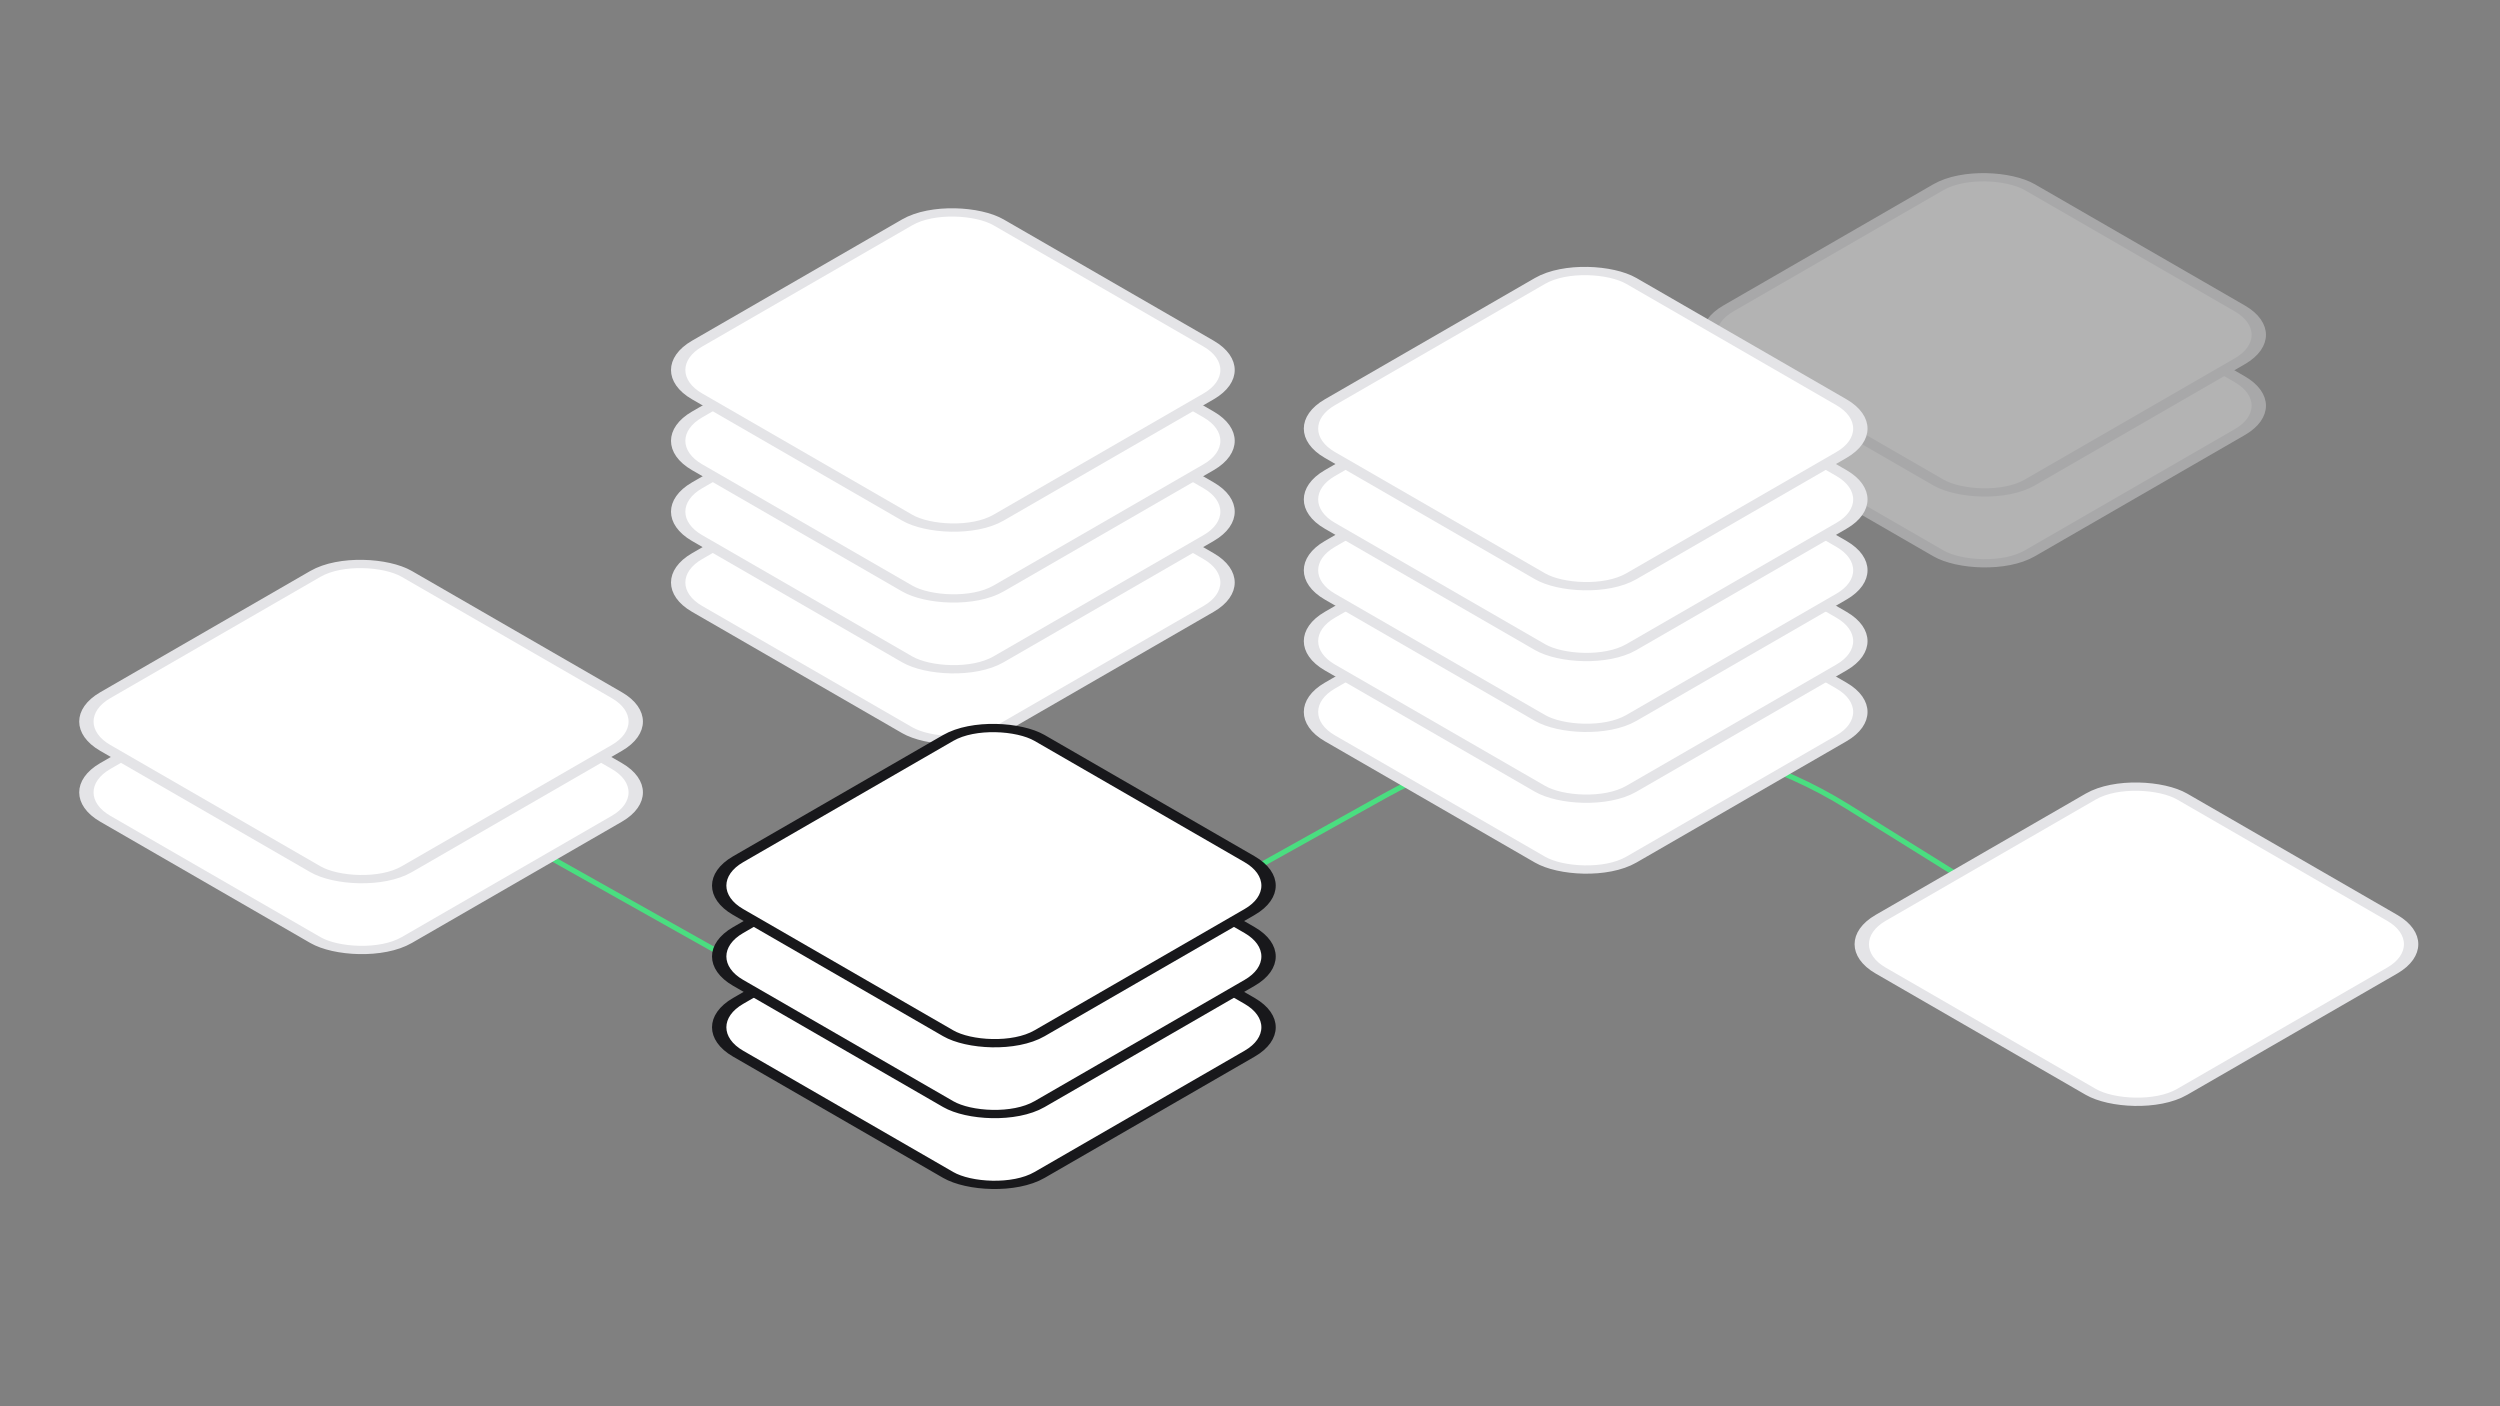
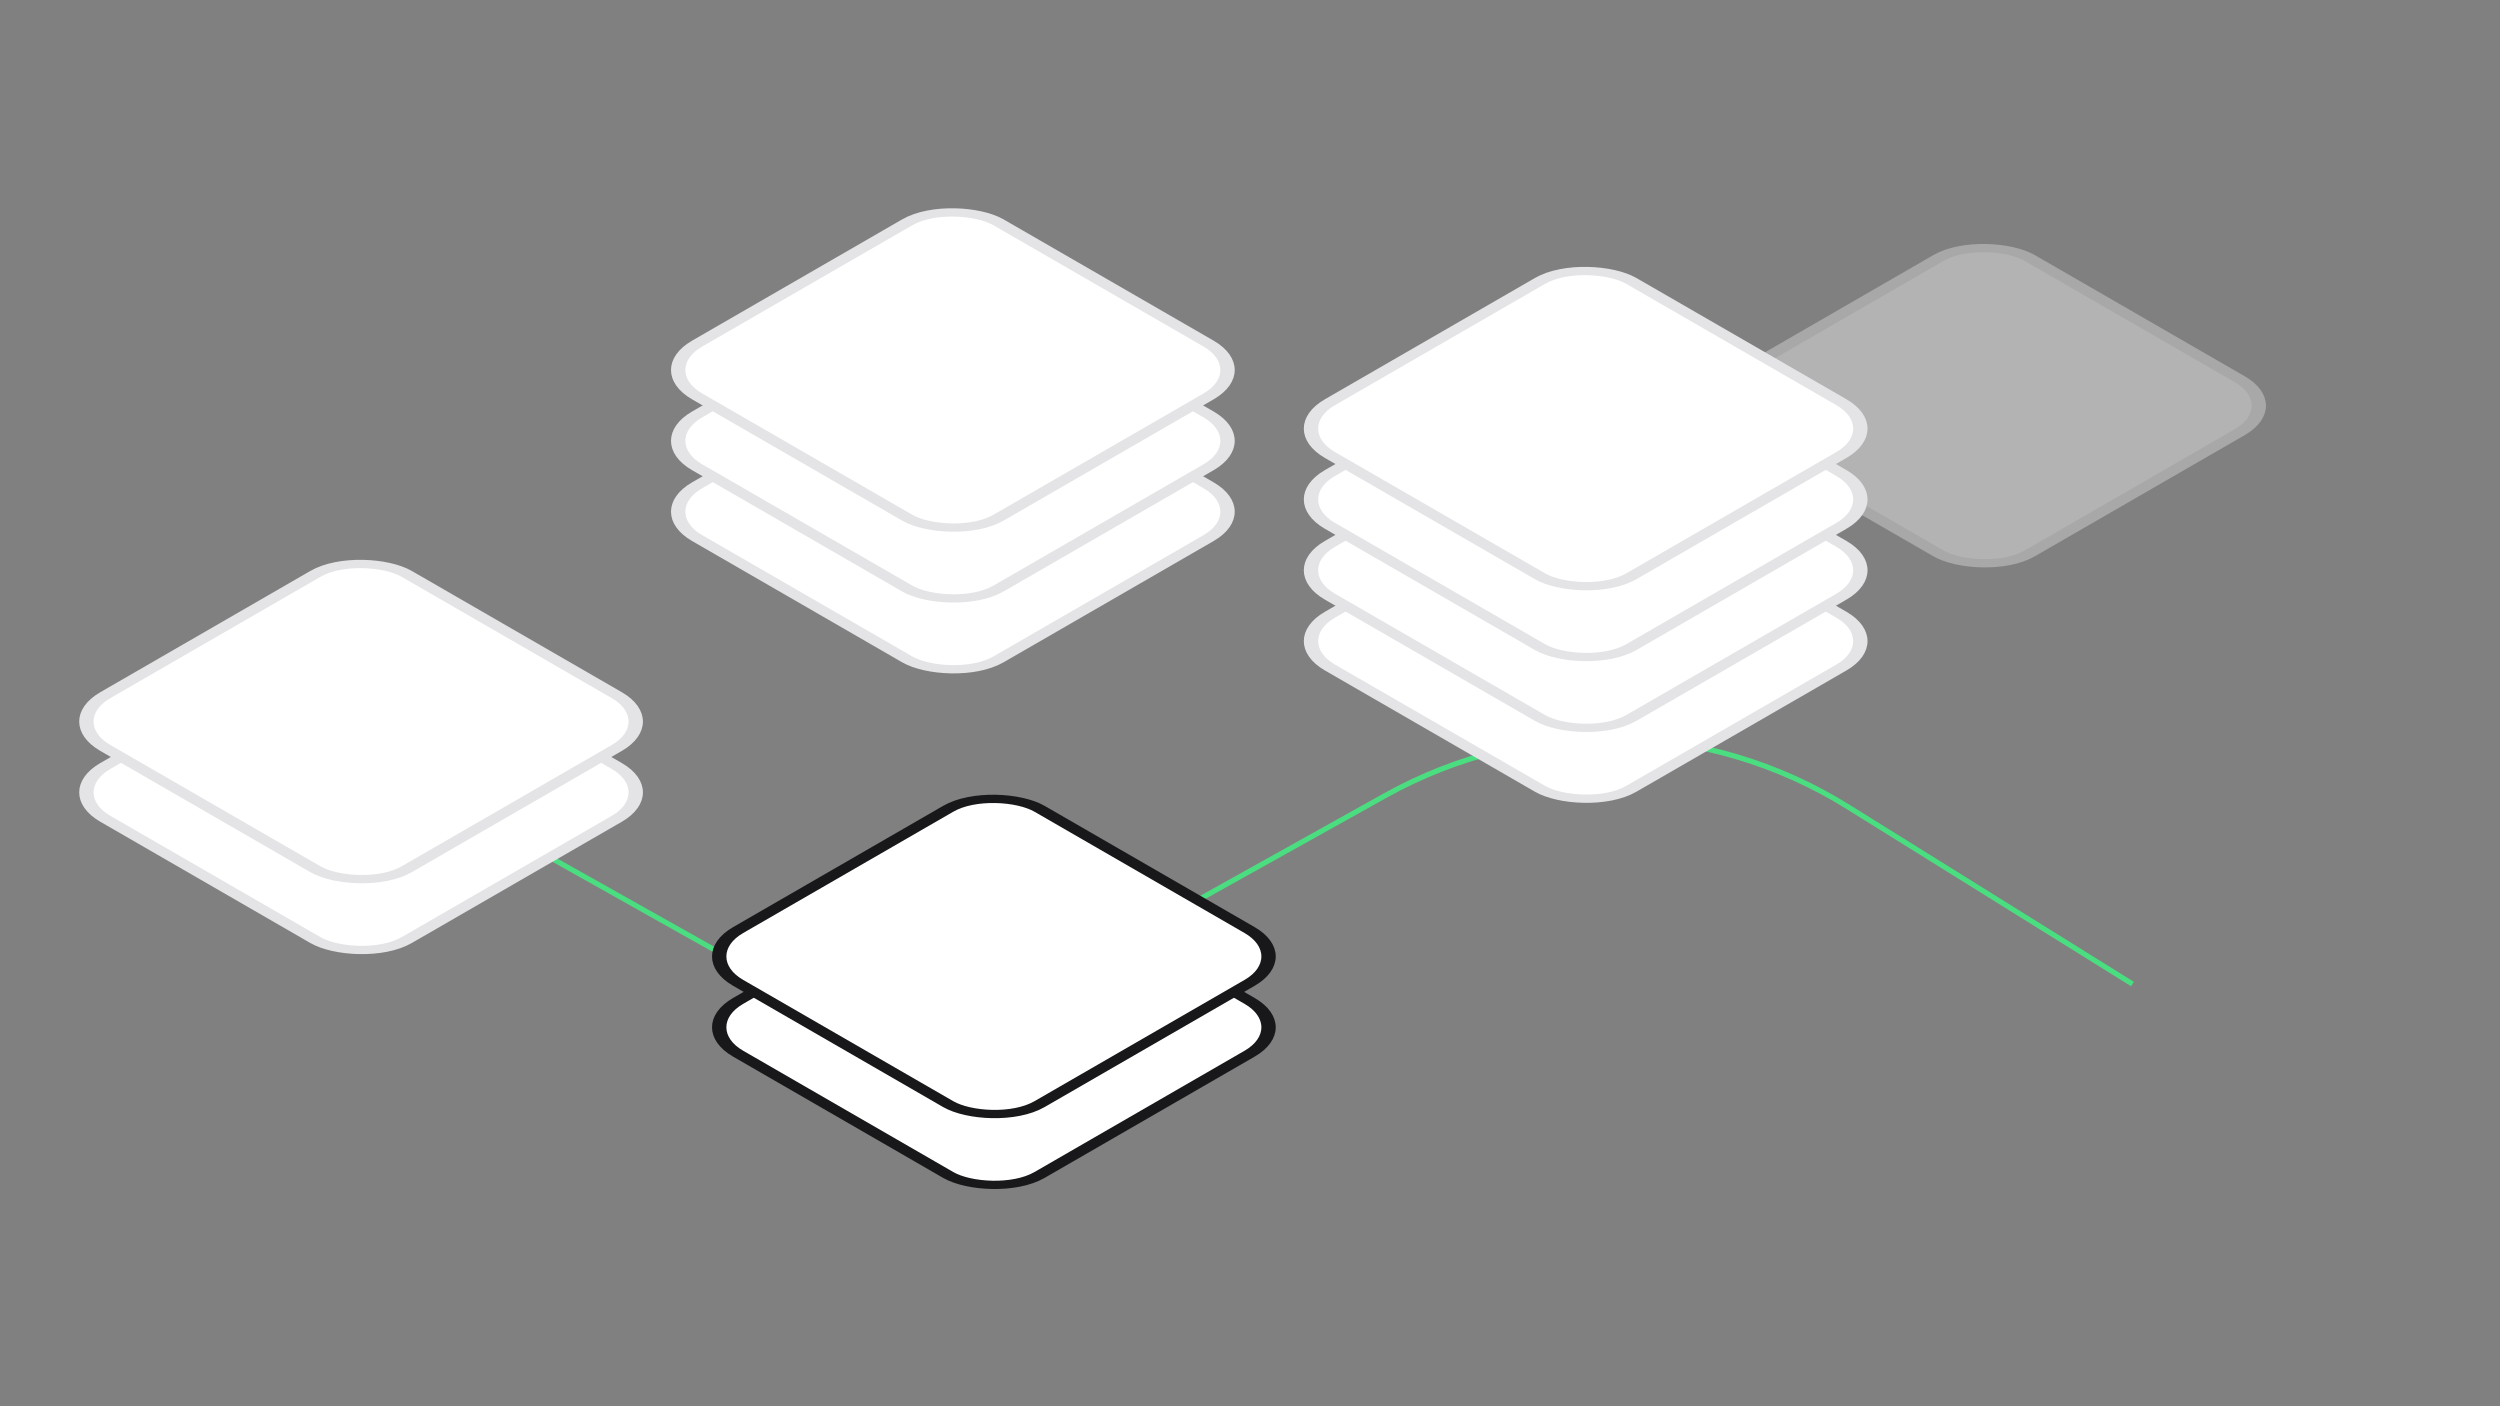
<svg xmlns="http://www.w3.org/2000/svg" fill="none" viewBox="0 0 1920 1080" height="1080" width="1920">
  <rect x="0" y="0" width="1920" height="1080" fill="#808080" stroke="none" />
  <g clip-path="url(#clip0_4557_23619)">
-     <path stroke-miterlimit="3.869" stroke-width="4" stroke="#4ADE80" d="M380 564.5V564.5C353.002 580.499 353.45 619.725 380.807 635.103L606.609 762.033C664.32 794.474 734.744 794.589 792.561 762.336L1063.78 611.037C1174.97 549.006 1311.09 552.288 1419.17 619.604L1637.75 755.75" />
+     <path stroke-miterlimit="3.869" stroke-width="4" stroke="#4ADE80" d="M380 564.5C353.002 580.499 353.45 619.725 380.807 635.103L606.609 762.033C664.32 794.474 734.744 794.589 792.561 762.336L1063.78 611.037C1174.97 549.006 1311.09 552.288 1419.17 619.604L1637.75 755.75" />
    <g opacity="0.4">
      <rect stroke-width="9" stroke="#E4E4E7" fill="white" transform="matrix(0.866 -0.5 0.866 0.5 1285.54 315.467)" rx="40.5" height="267.323" width="267.323" x="7.794" />
-       <rect stroke-width="9" stroke="#E4E4E7" fill="white" transform="matrix(0.866 -0.5 0.866 0.5 1285.54 261.061)" rx="40.5" height="267.323" width="267.323" x="7.794" />
    </g>
-     <rect stroke-width="9" stroke="#E4E4E7" fill="white" transform="matrix(0.866 -0.5 0.866 0.5 1402.54 729.051)" rx="40.5" height="267.323" width="267.323" x="7.794" />
-     <rect stroke-width="9" stroke="#E4E4E7" fill="white" transform="matrix(0.866 -0.5 0.866 0.5 979.544 550.68)" rx="40.5" height="267.323" width="267.323" x="7.794" />
    <rect stroke-width="9" stroke="#E4E4E7" fill="white" transform="matrix(0.866 -0.5 0.866 0.5 979.544 496.274)" rx="40.5" height="267.323" width="267.323" x="7.794" />
    <rect stroke-width="9" stroke="#E4E4E7" fill="white" transform="matrix(0.866 -0.5 0.866 0.5 979.544 441.872)" rx="40.5" height="267.323" width="267.323" x="7.794" />
    <rect stroke-width="9" stroke="#E4E4E7" fill="white" transform="matrix(0.866 -0.5 0.866 0.5 979.544 387.465)" rx="40.5" height="267.323" width="267.323" x="7.794" />
    <rect stroke-width="9" stroke="#E4E4E7" fill="white" transform="matrix(0.866 -0.5 0.866 0.5 979.544 333.063)" rx="40.5" height="267.323" width="267.323" x="7.794" />
-     <rect stroke-width="9" stroke="#E4E4E7" fill="white" transform="matrix(0.866 -0.5 0.866 0.5 493.544 451.276)" rx="40.5" height="267.323" width="267.323" x="7.794" />
    <rect stroke-width="9" stroke="#E4E4E7" fill="white" transform="matrix(0.866 -0.5 0.866 0.5 493.544 396.87)" rx="40.5" height="267.323" width="267.323" x="7.794" />
    <rect stroke-width="9" stroke="#E4E4E7" fill="white" transform="matrix(0.866 -0.5 0.866 0.5 493.544 342.467)" rx="40.5" height="267.323" width="267.323" x="7.794" />
    <rect stroke-width="9" stroke="#E4E4E7" fill="white" transform="matrix(0.866 -0.5 0.866 0.5 493.544 288.061)" rx="40.5" height="267.323" width="267.323" x="7.794" />
    <rect stroke-width="9" stroke="#18181B" fill="white" transform="matrix(0.866 -0.5 0.866 0.5 525.044 792.86)" rx="40.5" height="267.323" width="267.323" x="7.794" />
    <rect stroke-width="9" stroke="#18181B" fill="white" transform="matrix(0.866 -0.5 0.866 0.5 525.044 738.456)" rx="40.5" height="267.323" width="267.323" x="7.794" />
-     <rect stroke-width="9" stroke="#18181B" fill="white" transform="matrix(0.866 -0.5 0.866 0.5 525.044 684.049)" rx="40.5" height="267.323" width="267.323" x="7.794" />
    <rect stroke-width="9" stroke="#E4E4E7" fill="white" transform="matrix(0.866 -0.5 0.866 0.5 39.044 612.456)" rx="40.5" height="267.323" width="267.323" x="7.794" />
    <rect stroke-width="9" stroke="#E4E4E7" fill="white" transform="matrix(0.866 -0.5 0.866 0.5 39.044 558.051)" rx="40.5" height="267.323" width="267.323" x="7.794" />
  </g>
  <defs>
    <clipPath id="clip0_4557_23619">
      <rect fill="white" height="1080" width="1920" />
    </clipPath>
  </defs>
</svg>